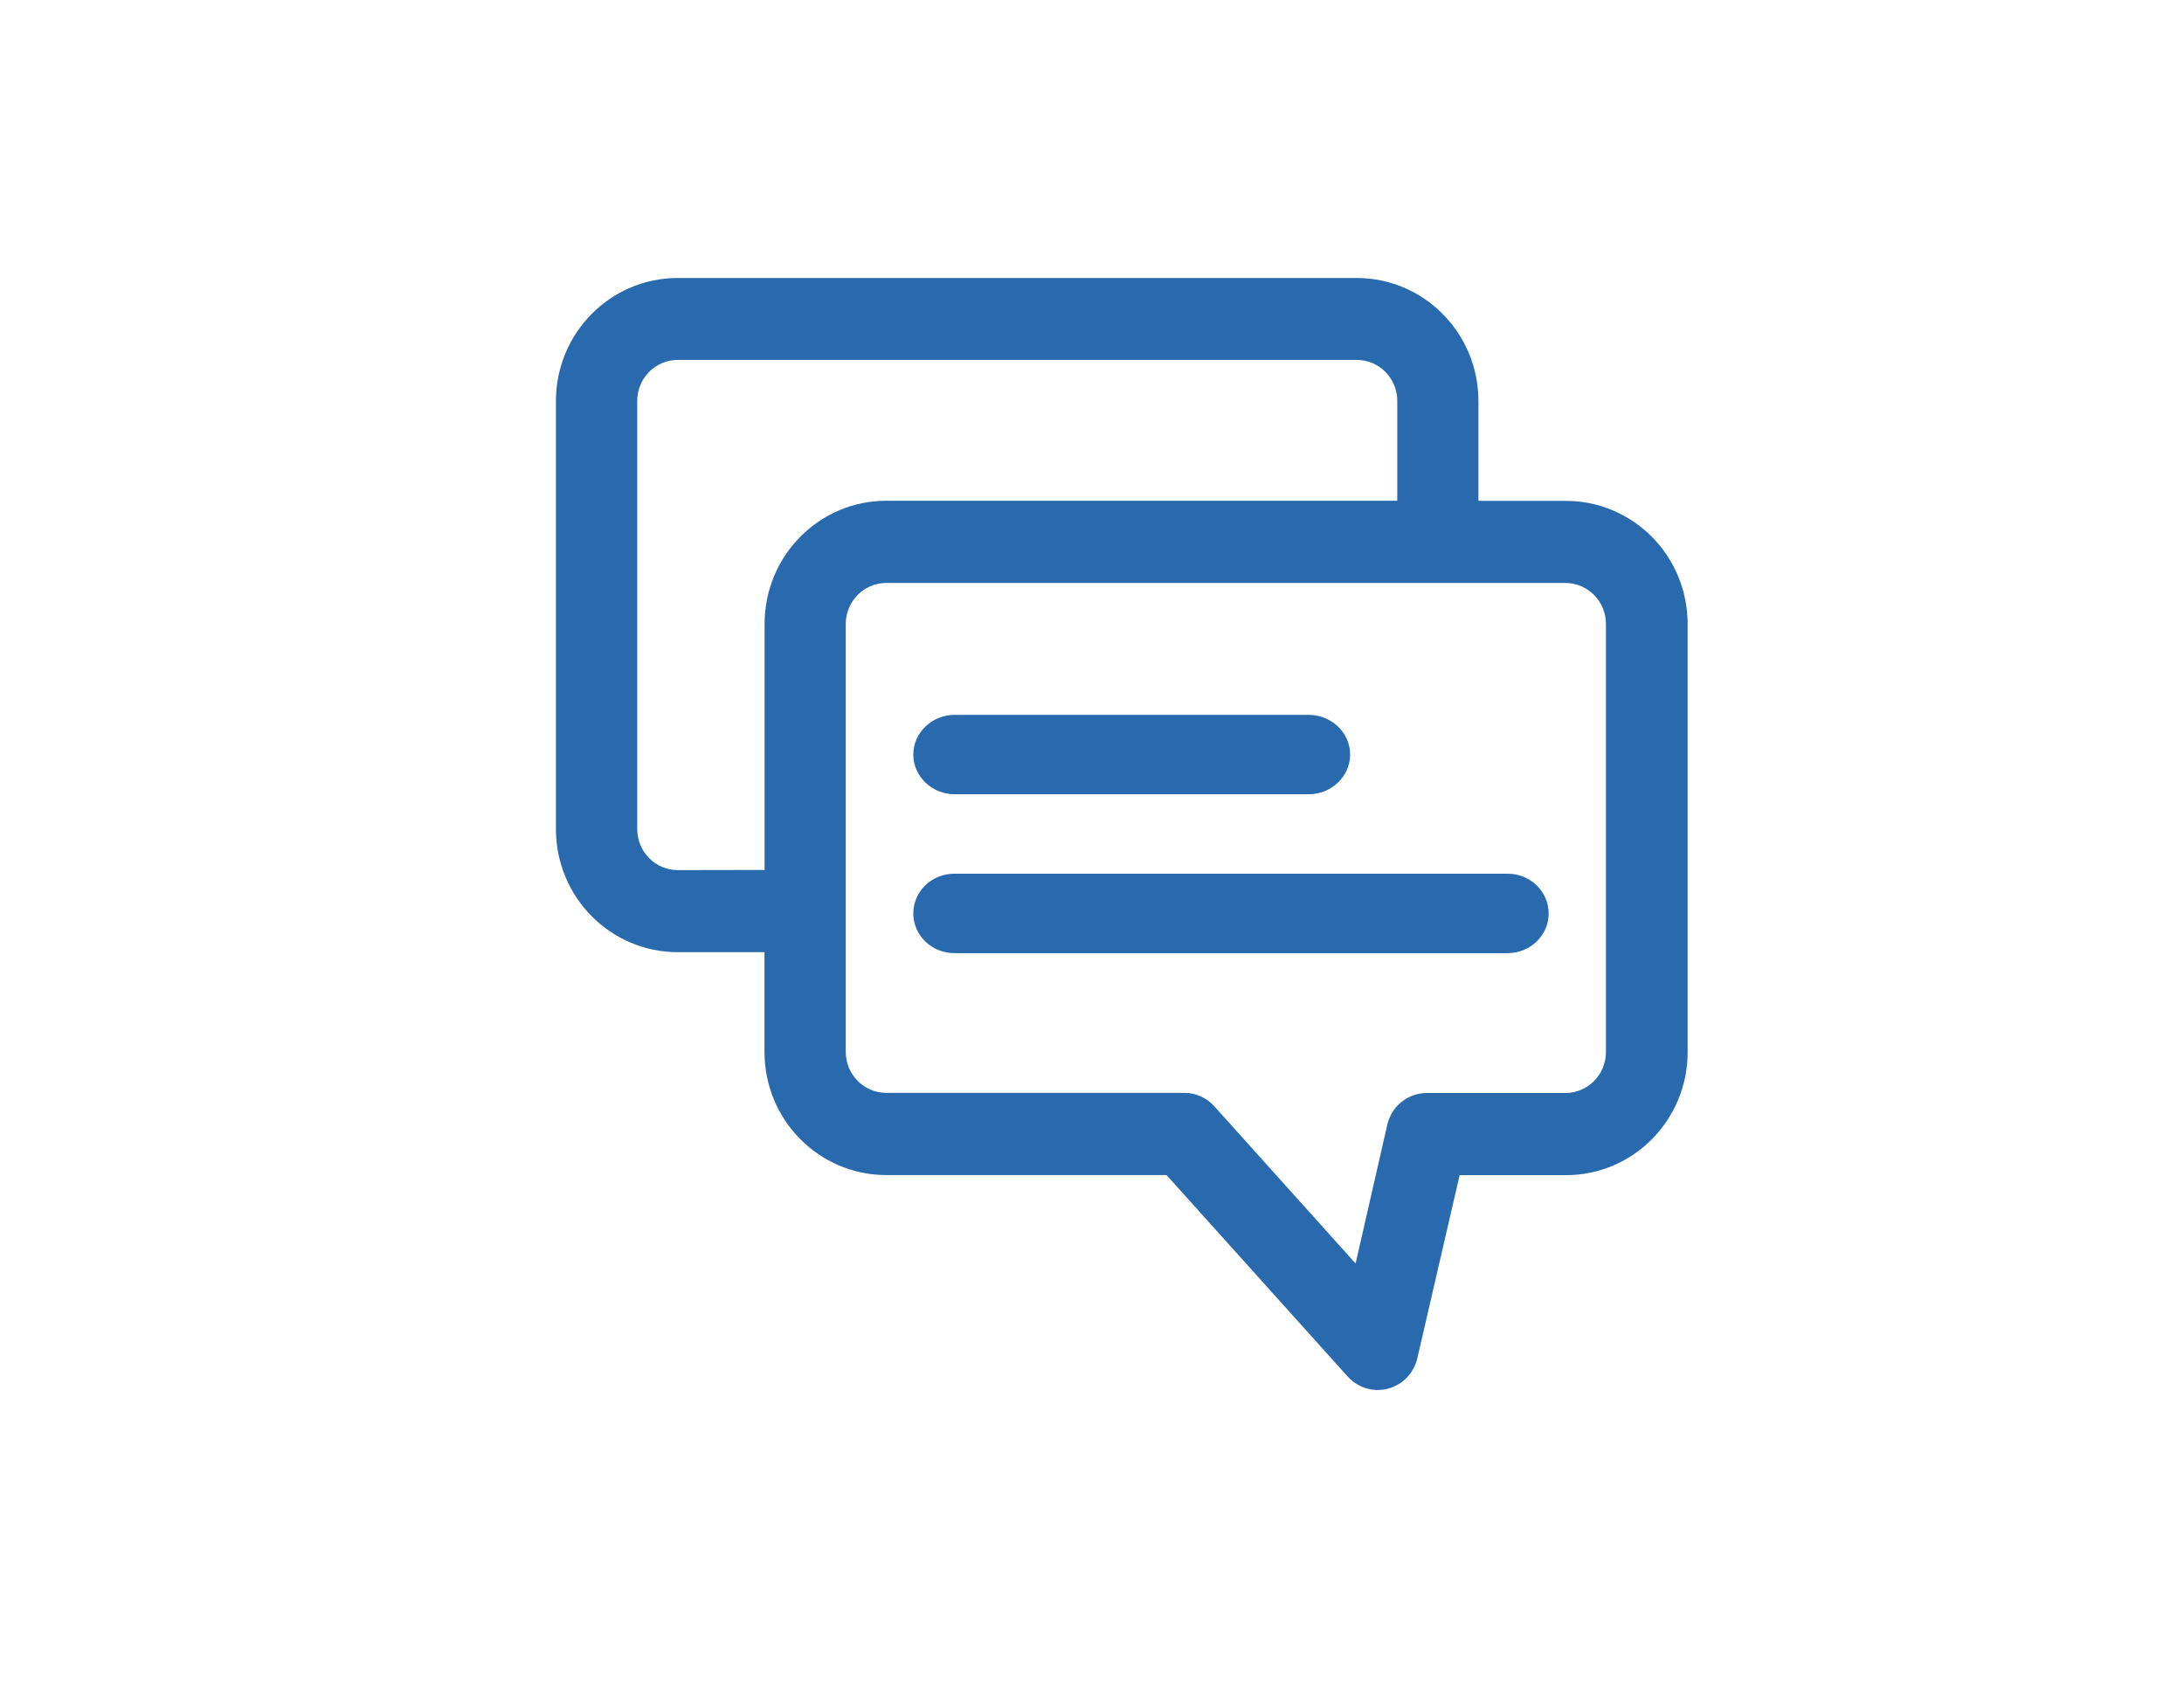
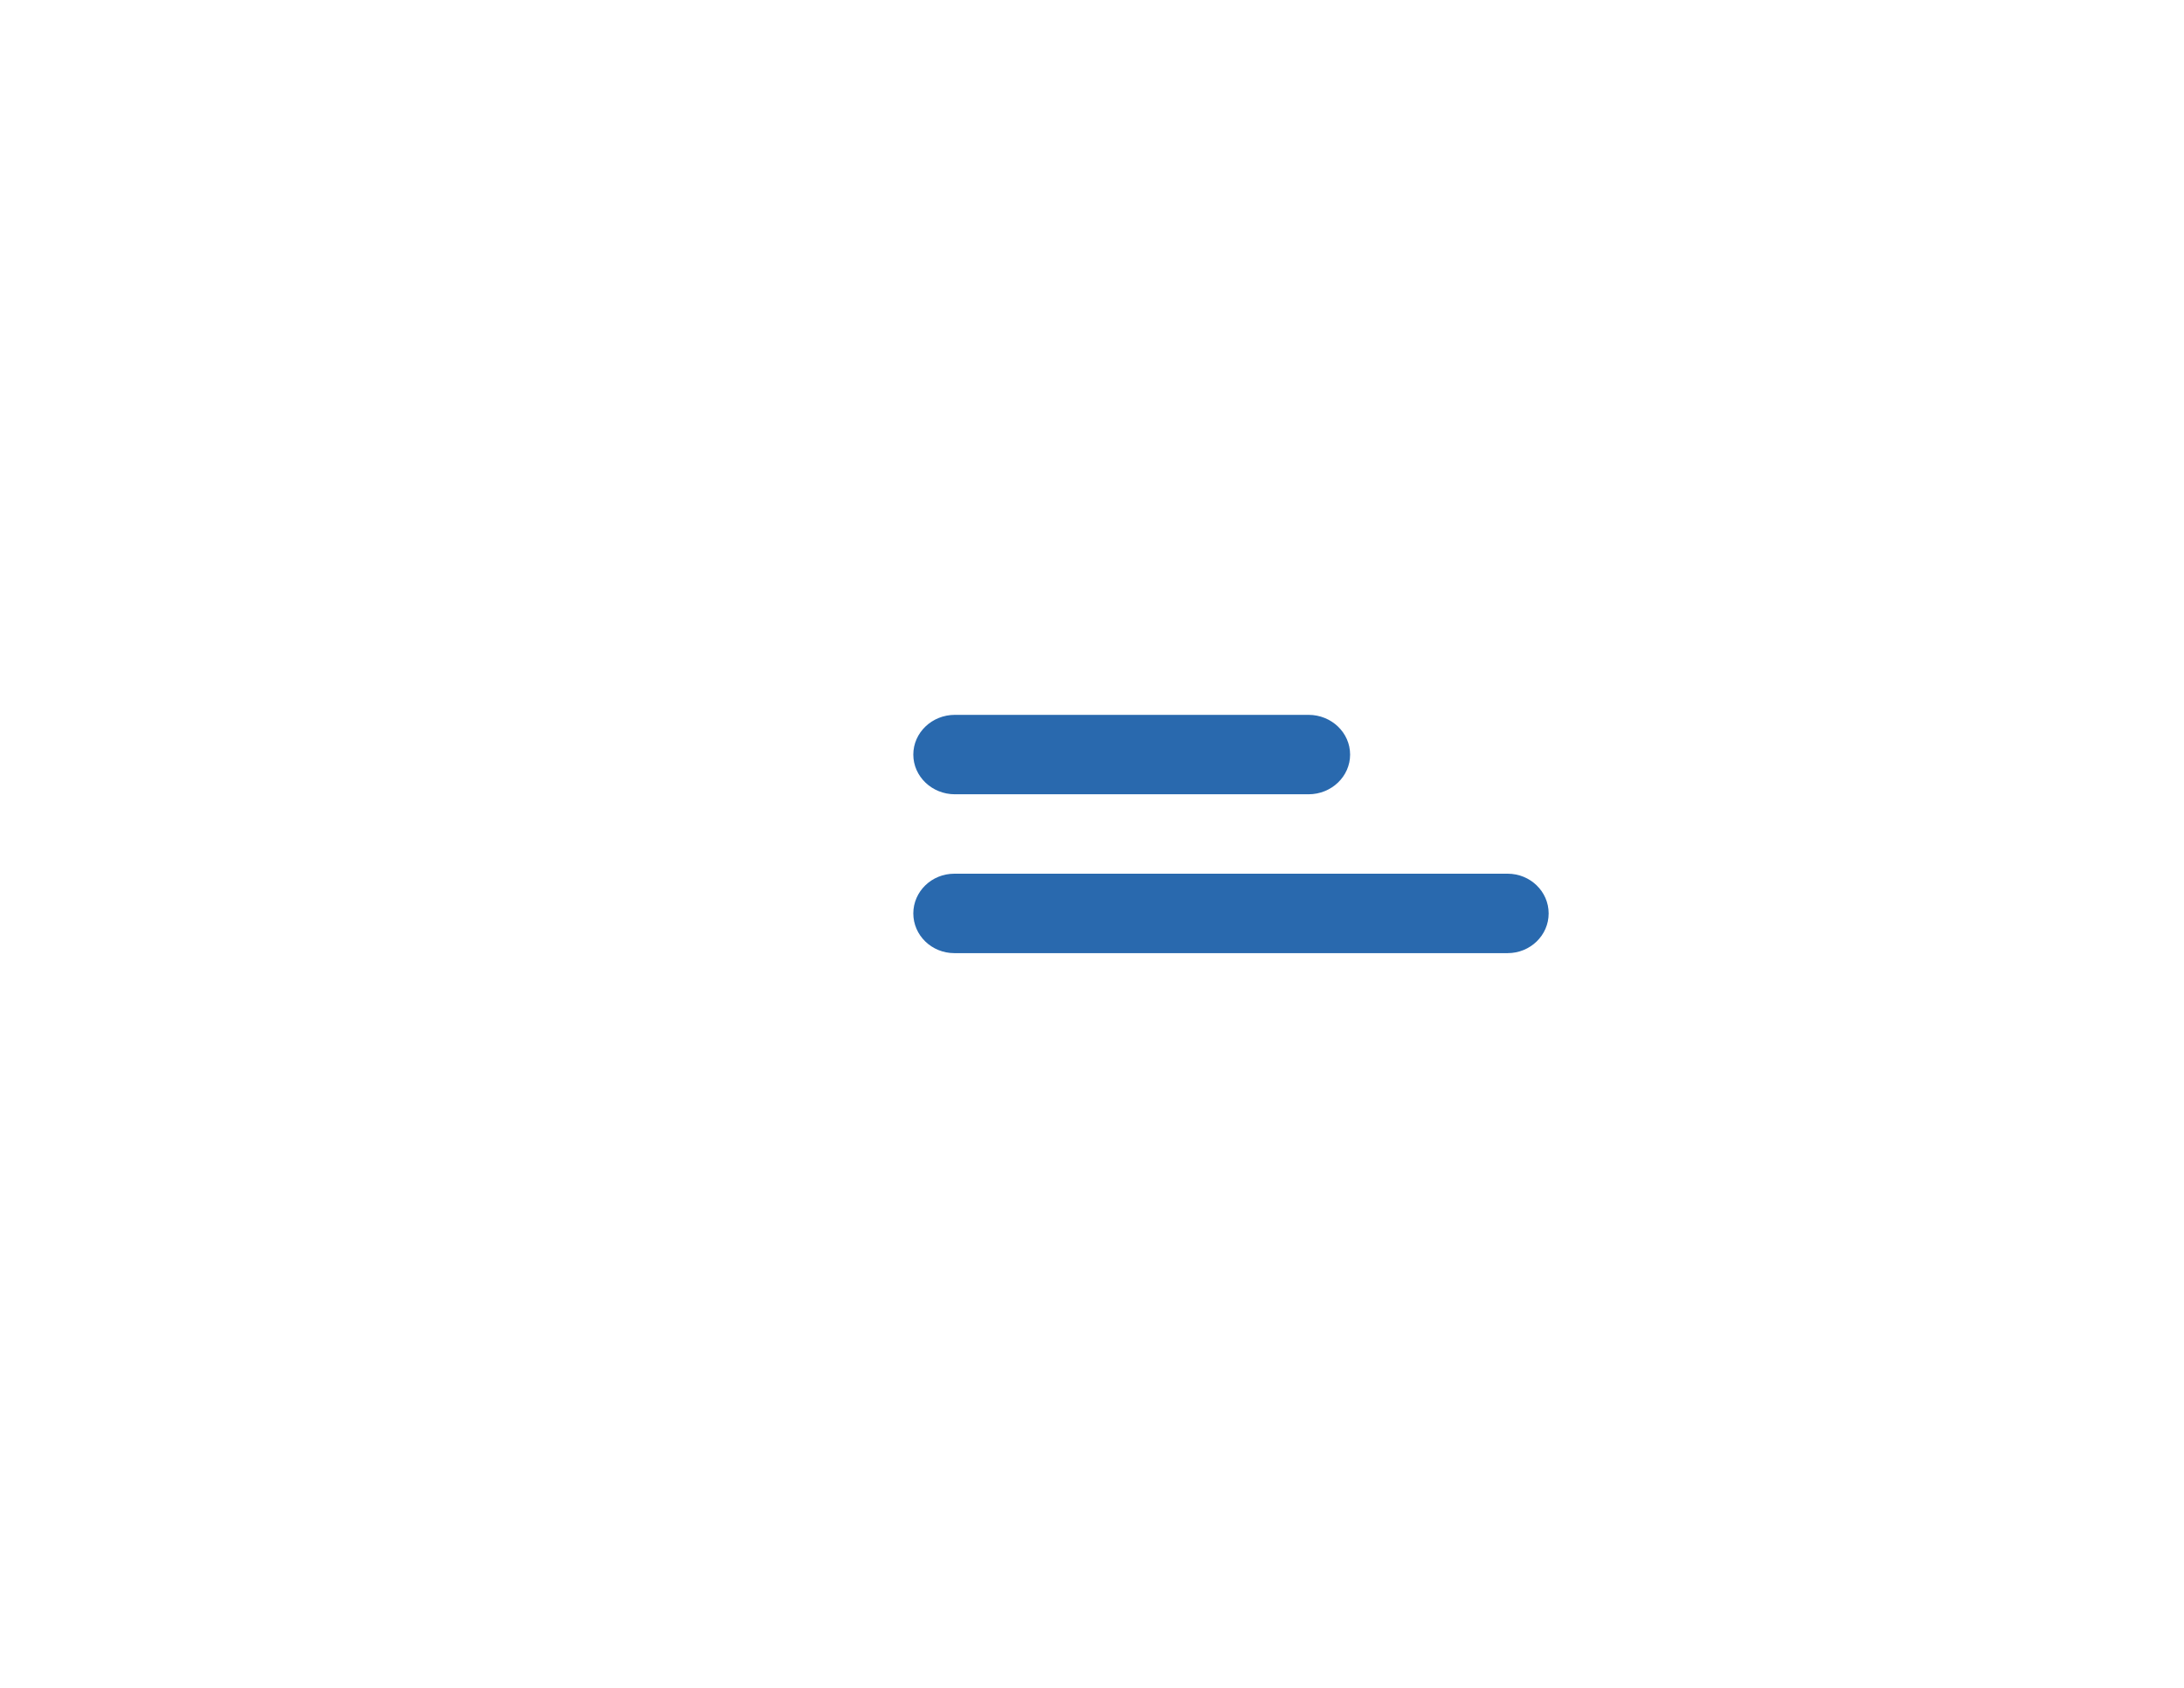
<svg xmlns="http://www.w3.org/2000/svg" width="110px" height="85px" viewBox="0 0 110 85" version="1.1">
  <title>icon-aktuelles</title>
  <g id="Page-1" stroke="none" stroke-width="1" fill="none" fill-rule="evenodd">
    <g id="Group-4" transform="translate(28, 14)" fill="#2969AE">
-       <path d="M50.843,11.225 L46.463,11.225 L46.463,6.198 C46.463,2.776 43.717,0 40.333,0 L6.131,0 C2.746,0 0,2.776 0,6.198 L0,27.753 C0,31.175 2.746,33.951 6.131,33.951 L10.505,33.951 L10.505,38.978 C10.505,42.4 13.248,45.176 16.635,45.176 L30.754,45.176 L39.88,55.325 L39.883,55.325 C40.394,55.893 41.173,56.127 41.908,55.933 C42.645,55.739 43.212,55.15 43.385,54.402 L45.516,45.181 L50.869,45.181 C54.257,45.181 57,42.408 57,38.983 L57,17.423 C57,15.774 56.351,14.192 55.196,13.03 C54.039,11.868 52.474,11.217 50.843,11.225 L50.843,11.225 Z M6.138,29.819 C5.008,29.819 4.095,28.893 4.095,27.753 L4.095,6.19 C4.095,5.05 5.008,4.124 6.138,4.124 L40.332,4.124 C41.461,4.124 42.376,5.05 42.376,6.19 L42.376,11.218 L16.641,11.218 C13.256,11.218 10.51,13.994 10.51,17.415 L10.51,29.811 L6.138,29.819 Z M52.886,38.978 C52.886,40.119 51.971,41.044 50.843,41.044 L43.861,41.044 C42.908,41.044 42.083,41.709 41.871,42.647 L40.277,49.631 L33.172,41.725 C32.789,41.289 32.238,41.039 31.661,41.037 L16.64,41.037 C15.512,41.037 14.597,40.111 14.597,38.971 L14.597,17.424 C14.597,16.283 15.512,15.358 16.64,15.358 L50.843,15.358 C51.971,15.358 52.886,16.283 52.886,17.424 L52.886,38.978 Z" id="Fill-1" />
      <path d="M20.095,26 L37.905,26 C39.061,26 40,25.104 40,24 C40,22.896 39.061,22 37.905,22 L20.095,22 C18.939,22 18,22.896 18,24 C18,25.104 18.939,26 20.095,26 Z" id="Fill-2" />
      <path d="M47.935,30 L20.065,30 C18.925,30 18,30.896 18,32 C18,33.104 18.925,34 20.065,34 L47.935,34 C49.075,34 50,33.104 50,32 C50,30.896 49.075,30 47.935,30 Z" id="Fill-3" />
    </g>
  </g>
</svg>